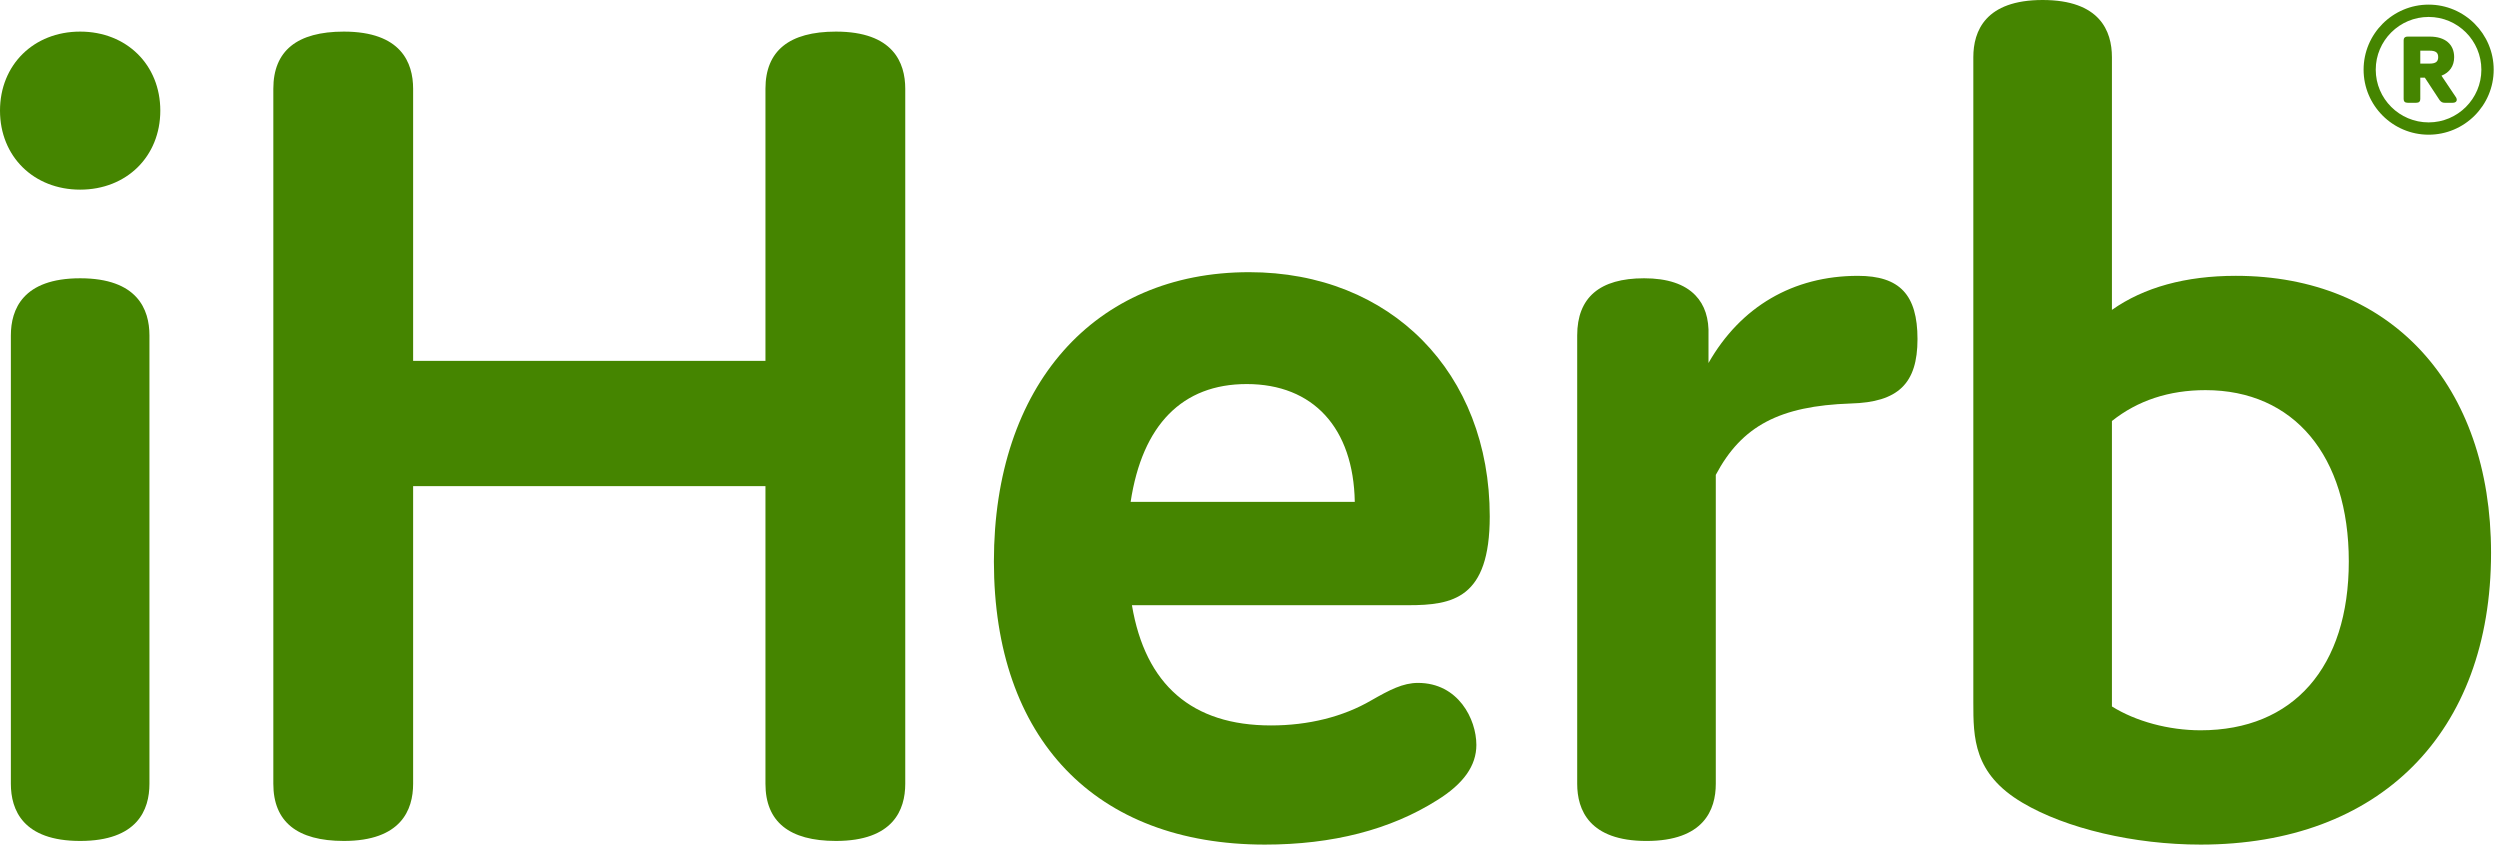
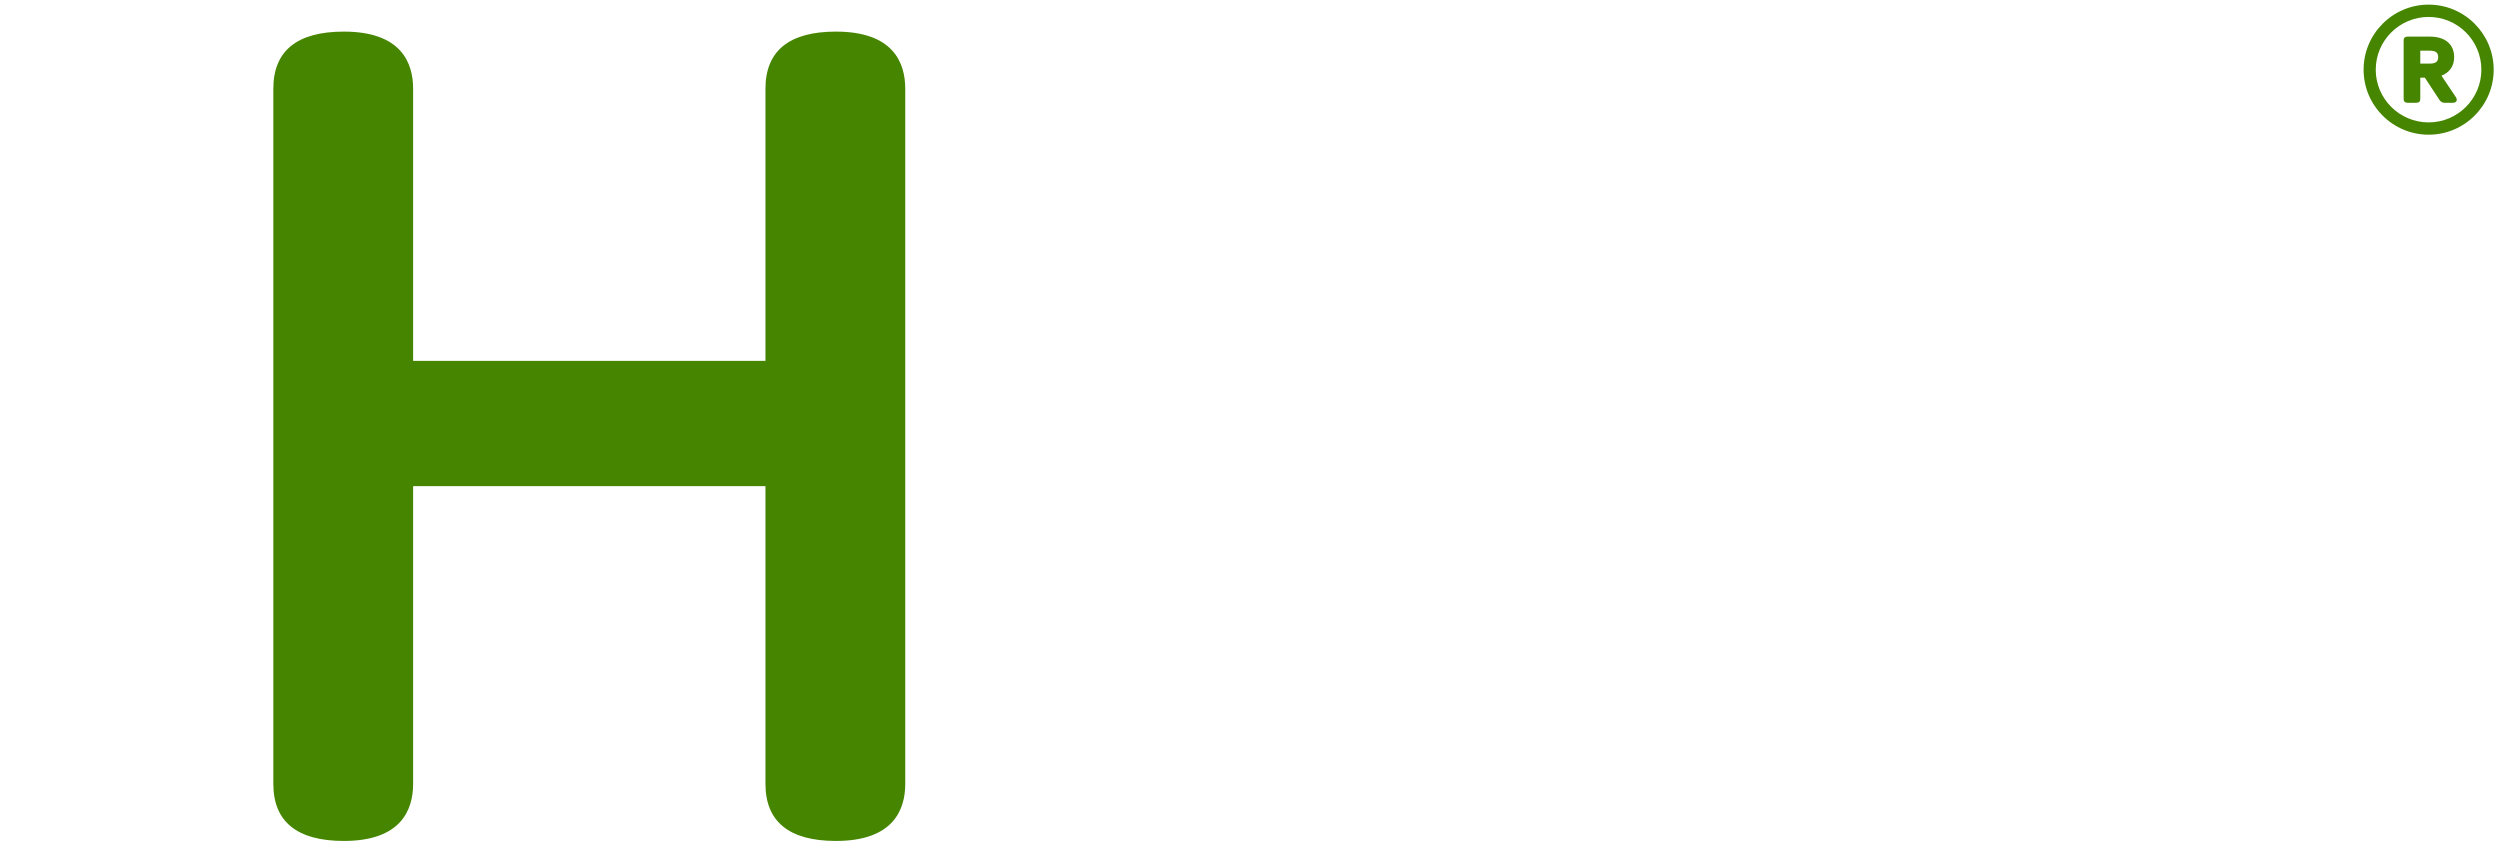
<svg xmlns="http://www.w3.org/2000/svg" width="148" height="50" viewBox="0 0 148 50" fill="none">
-   <path fill-rule="evenodd" clip-rule="evenodd" d="M125.026 18.345C126.924 17.008 129.389 16.329 132.361 16.329C141.539 16.329 147.47 22.768 147.47 32.733C147.47 43.383 140.881 50 130.275 50C126.345 50 122.305 49.05 119.733 47.523C116.821 45.806 116.821 43.658 116.821 41.581V3.384C116.821 1.84 117.533 0 120.923 0C124.314 0 125.026 1.84 125.026 3.384V18.345ZM125.026 41.822C126.44 42.707 128.391 43.233 130.275 43.233C135.769 43.233 139.049 39.496 139.049 33.236C139.049 26.981 135.798 23.096 130.563 23.096C128.409 23.096 126.547 23.711 125.026 24.924V41.822Z" fill="#458500" />
-   <path d="M9.49 6.549C9.49 9.259 7.494 11.227 4.745 11.227C1.995 11.227 0 9.259 0 6.549C0 3.839 1.995 1.871 4.745 1.871C7.494 1.871 9.49 3.839 9.49 6.549Z" fill="#458500" />
-   <path d="M0.643 19.857C0.643 18.314 1.354 16.474 4.745 16.474C8.135 16.474 8.847 18.314 8.847 19.857V46.401C8.847 47.944 8.135 49.784 4.745 49.784C1.354 49.784 0.643 47.944 0.643 46.401V19.857Z" fill="#458500" />
  <path d="M49.489 1.871C46.719 1.871 45.315 3.009 45.315 5.254V21.365H24.457V5.254C24.457 3.711 23.746 1.871 20.355 1.871C17.585 1.871 16.181 3.009 16.181 5.254V46.401C16.181 48.645 17.585 49.784 20.355 49.784C23.746 49.784 24.457 47.944 24.457 46.401V28.779H45.315V46.401C45.315 48.645 46.719 49.784 49.489 49.784C52.88 49.784 53.591 47.944 53.591 46.401V5.254C53.591 3.711 52.88 1.871 49.489 1.871Z" fill="#458500" />
-   <path fill-rule="evenodd" clip-rule="evenodd" d="M81.176 41.464C82.272 40.838 83.056 40.428 83.947 40.428C86.33 40.428 87.401 42.575 87.401 44.099C87.401 45.333 86.639 46.405 85.069 47.377C82.314 49.117 78.887 50 74.883 50C64.837 50 58.839 43.733 58.839 33.236C58.839 22.835 64.77 16.113 73.948 16.113C82.335 16.113 88.193 22.06 88.193 30.575C88.193 35.432 86.009 35.828 83.371 35.828H67.01C67.807 40.552 70.576 42.946 75.243 42.946C77.463 42.946 79.514 42.433 81.176 41.464ZM80.203 29.709C80.126 25.338 77.746 22.736 73.804 22.736C69.999 22.736 67.627 25.145 66.934 29.709H80.203Z" fill="#458500" />
-   <path d="M109.989 16.33C106.153 16.33 103.042 18.154 101.143 21.49V19.866C101.181 18.858 100.921 18.056 100.367 17.481C99.725 16.813 98.702 16.474 97.329 16.474C94.701 16.474 93.37 17.613 93.37 19.858V46.402C93.37 47.944 94.081 49.785 97.472 49.785C100.863 49.785 101.575 47.944 101.575 46.402V28.112C103.109 25.216 105.355 24.03 109.563 23.887C112.371 23.814 113.516 22.708 113.516 20.073C113.516 17.45 112.461 16.33 109.989 16.33Z" fill="#458500" />
  <path fill-rule="evenodd" clip-rule="evenodd" d="M145.404 5.776L144.535 4.481C145.02 4.292 145.286 3.903 145.286 3.382C145.286 2.621 144.748 2.167 143.847 2.167H142.534C142.337 2.167 142.296 2.285 142.296 2.385V5.865C142.296 6.01 142.376 6.084 142.534 6.084H143.042C143.201 6.084 143.281 6.01 143.281 5.865V4.598H143.551L144.422 5.924C144.514 6.042 144.593 6.084 144.722 6.084H145.201C145.306 6.084 145.379 6.053 145.417 5.992C145.452 5.934 145.448 5.863 145.404 5.776ZM144.341 3.382C144.341 3.651 144.19 3.765 143.837 3.765H143.281V3H143.827C144.192 3 144.341 3.11 144.341 3.382Z" fill="#458500" />
  <path fill-rule="evenodd" clip-rule="evenodd" d="M139.925 4.125C139.925 2.002 141.652 0.274 143.776 0.274C145.898 0.274 147.626 2.002 147.626 4.125C147.626 6.247 145.898 7.974 143.776 7.974C141.652 7.974 139.925 6.247 139.925 4.125ZM140.644 4.125C140.644 5.846 142.049 7.246 143.776 7.246C145.497 7.246 146.897 5.846 146.897 4.125C146.897 2.403 145.497 1.003 143.776 1.003C142.049 1.003 140.644 2.403 140.644 4.125Z" fill="#458500" />
</svg>